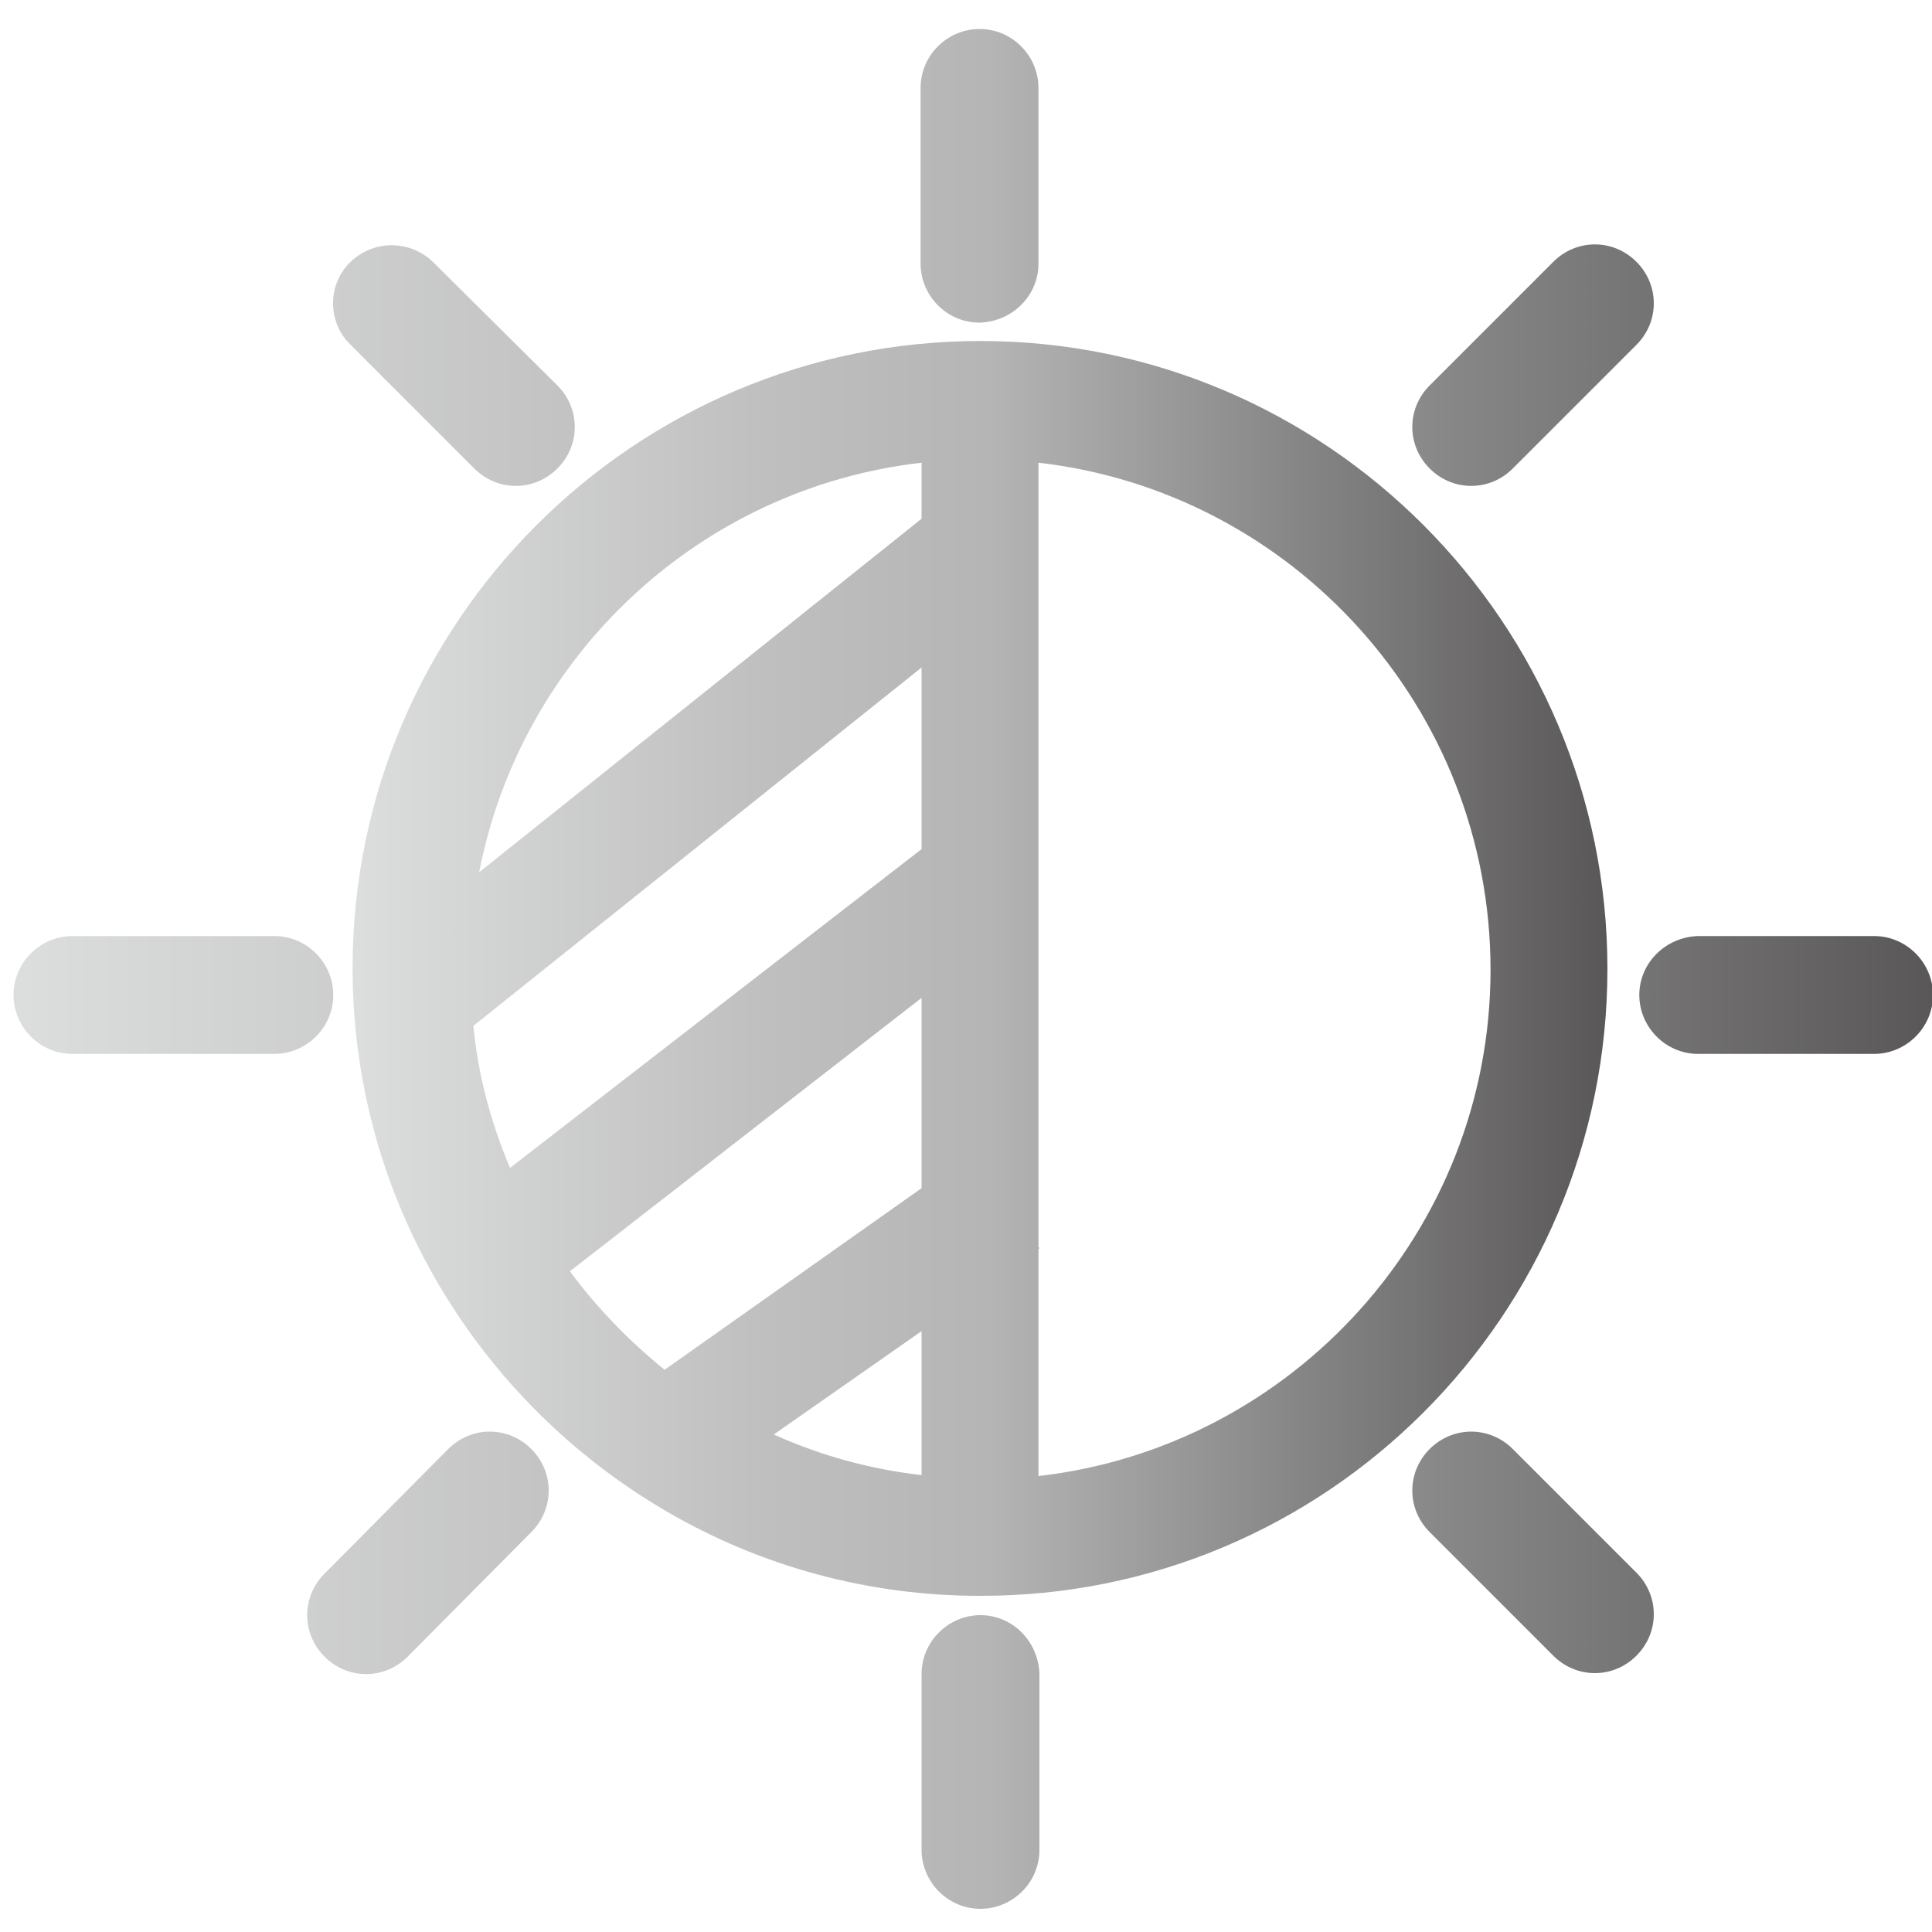
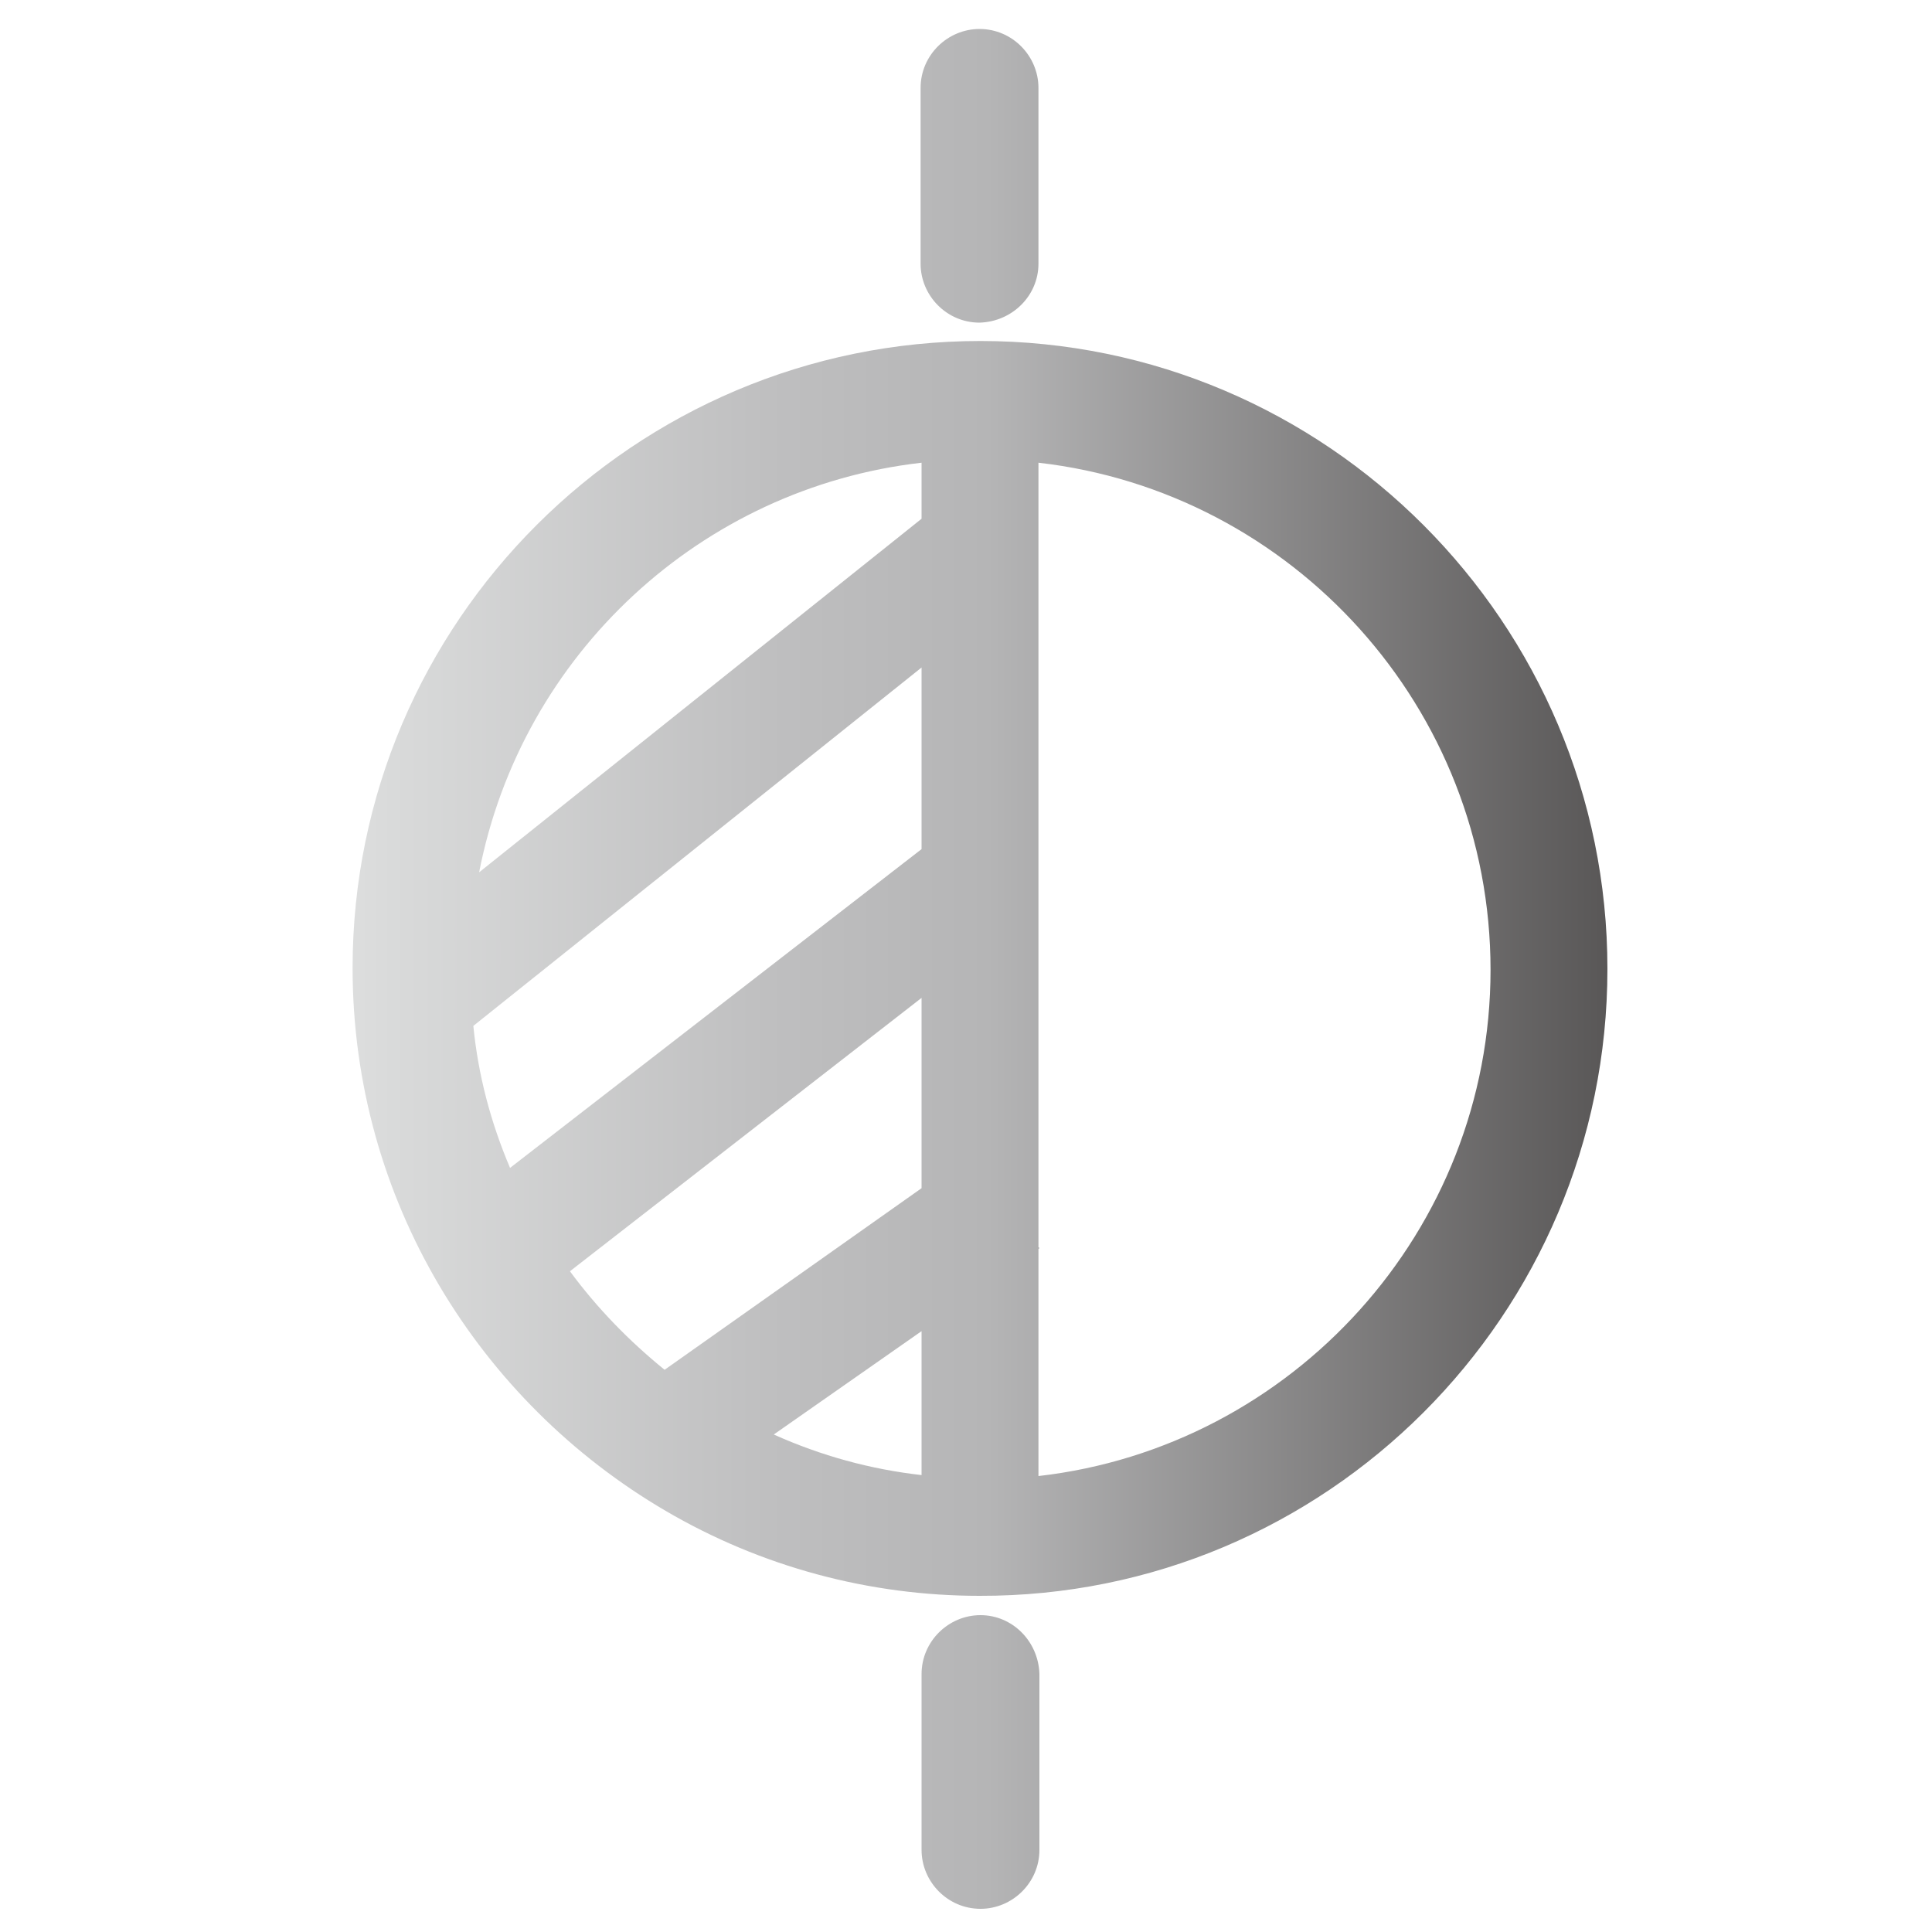
<svg xmlns="http://www.w3.org/2000/svg" version="1.1" id="图层_1" x="0px" y="0px" viewBox="0 0 200 200" style="enable-background:new 0 0 200 200;" xml:space="preserve">
  <style type="text/css">
	.st0{fill:url(#SVGID_1_);}
	.st1{fill:url(#SVGID_2_);}
</style>
  <linearGradient id="SVGID_1_" gradientUnits="userSpaceOnUse" x1="36.5" y1="99.7" x2="166.4" y2="99.7" gradientTransform="matrix(1 0 0 -1 0 200)">
    <stop offset="5.618000e-03" style="stop-color:#DCDDDD" />
    <stop offset="3.170791e-02" style="stop-color:#D9DADA" />
    <stop offset="0.33" style="stop-color:#BFBFC0" />
    <stop offset="0.506" style="stop-color:#B5B5B6" />
    <stop offset="1" style="stop-color:#595757" />
  </linearGradient>
  <path class="st0" d="M107.5,152.8v-23.5l0.1-0.1l-0.1-0.1V47.9c26.3,3,46.8,25.4,46.8,52.5C154.3,127.4,133.8,149.8,107.5,152.8  L107.5,152.8z M95.4,137.8v14.9c-5.3-0.6-10.4-2-15.3-4.2L95.4,137.8L95.4,137.8z M95.4,47.9v5.8L49.6,90.3  C54,67.7,72.6,50.5,95.4,47.9z M95.4,87.9l-42.6,33c-2-4.7-3.3-9.6-3.8-14.7l46.4-37.1C95.4,69.1,95.4,87.9,95.4,87.9z M59,131.6  l36.4-28.3V123l-26.6,18.8C65.1,138.8,61.8,135.4,59,131.6L59,131.6z M166.4,100.3c0-35.8-29.1-65-64.9-65s-65,29.1-65,64.9  c0,24,13.1,44.9,32.4,56.2l0,0c9.9,5.8,21.1,8.8,32.5,8.8C137.3,165.3,166.4,136.1,166.4,100.3L166.4,100.3z M107.5,27.3V9.1  c0-3.3-2.7-6.1-6.1-6.1c-3.3,0-6.1,2.7-6.1,6.1v18.2c0,3.3,2.7,6.1,6.1,6.1C104.8,33.3,107.5,30.6,107.5,27.3 M101.5,167.2  c-3.3,0-6.1,2.7-6.1,6.1v18.2c0,3.3,2.7,6.1,6.1,6.1c3.3,0,6.1-2.7,6.1-6.1v-18.2C107.5,169.9,104.8,167.2,101.5,167.2" />
  <linearGradient id="SVGID_2_" gradientUnits="userSpaceOnUse" x1="1.4" y1="100.7" x2="200.1" y2="100.7" gradientTransform="matrix(1 0 0 -1 0 200)">
    <stop offset="5.618000e-03" style="stop-color:#DCDDDD" />
    <stop offset="3.170791e-02" style="stop-color:#D9DADA" />
    <stop offset="0.33" style="stop-color:#BFBFC0" />
    <stop offset="0.506" style="stop-color:#B5B5B6" />
    <stop offset="1" style="stop-color:#595757" />
  </linearGradient>
-   <path class="st1" d="M49.1,48.5L49.1,48.5c2.4,2.4,6.2,2.4,8.6,0c2.4-2.4,2.4-6.2,0-8.6l0,0L44.8,27.1l0,0c-2.4-2.3-6.2-2.3-8.6,0.1  c-2.3,2.3-2.3,6.1,0,8.4l0,0L49.1,48.5L49.1,48.5z M148,48.5c2.4,2.4,6.2,2.4,8.6,0l0,0l12.8-12.8l0,0c2.4-2.4,2.4-6.2,0-8.6  s-6.2-2.4-8.6,0L148,39.9C145.6,42.3,145.6,46.1,148,48.5L148,48.5 M148,158.6l12.8,12.8l0,0c2.4,2.4,6.2,2.4,8.6,0  c2.4-2.4,2.4-6.2,0-8.6l0,0L156.6,150c-2.4-2.4-6.2-2.4-8.6,0C145.6,152.4,145.6,156.2,148,158.6L148,158.6 M33.6,162.9  c-2.4,2.4-2.4,6.2,0,8.6c2.4,2.4,6.2,2.4,8.6,0l0,0L55,158.6l0,0c2.4-2.4,2.4-6.2,0-8.6c-2.4-2.4-6.2-2.4-8.6,0L33.6,162.9  L33.6,162.9 M10.2,109.1h18.2c3.3,0,6.1-2.7,6.1-6.1c0-3.3-2.7-6.1-6.1-6.1H7.5c-3.3,0-6.1,2.7-6.1,6.1c0,3.3,2.7,6.1,6.1,6.1H10.2  L10.2,109.1z M169.7,103c0,3.3,2.7,6.1,6.1,6.1H194c3.3,0,6.1-2.7,6.1-6.1c0-3.3-2.7-6.1-6.1-6.1h-18.2  C172.4,97,169.7,99.7,169.7,103L169.7,103" />
</svg>